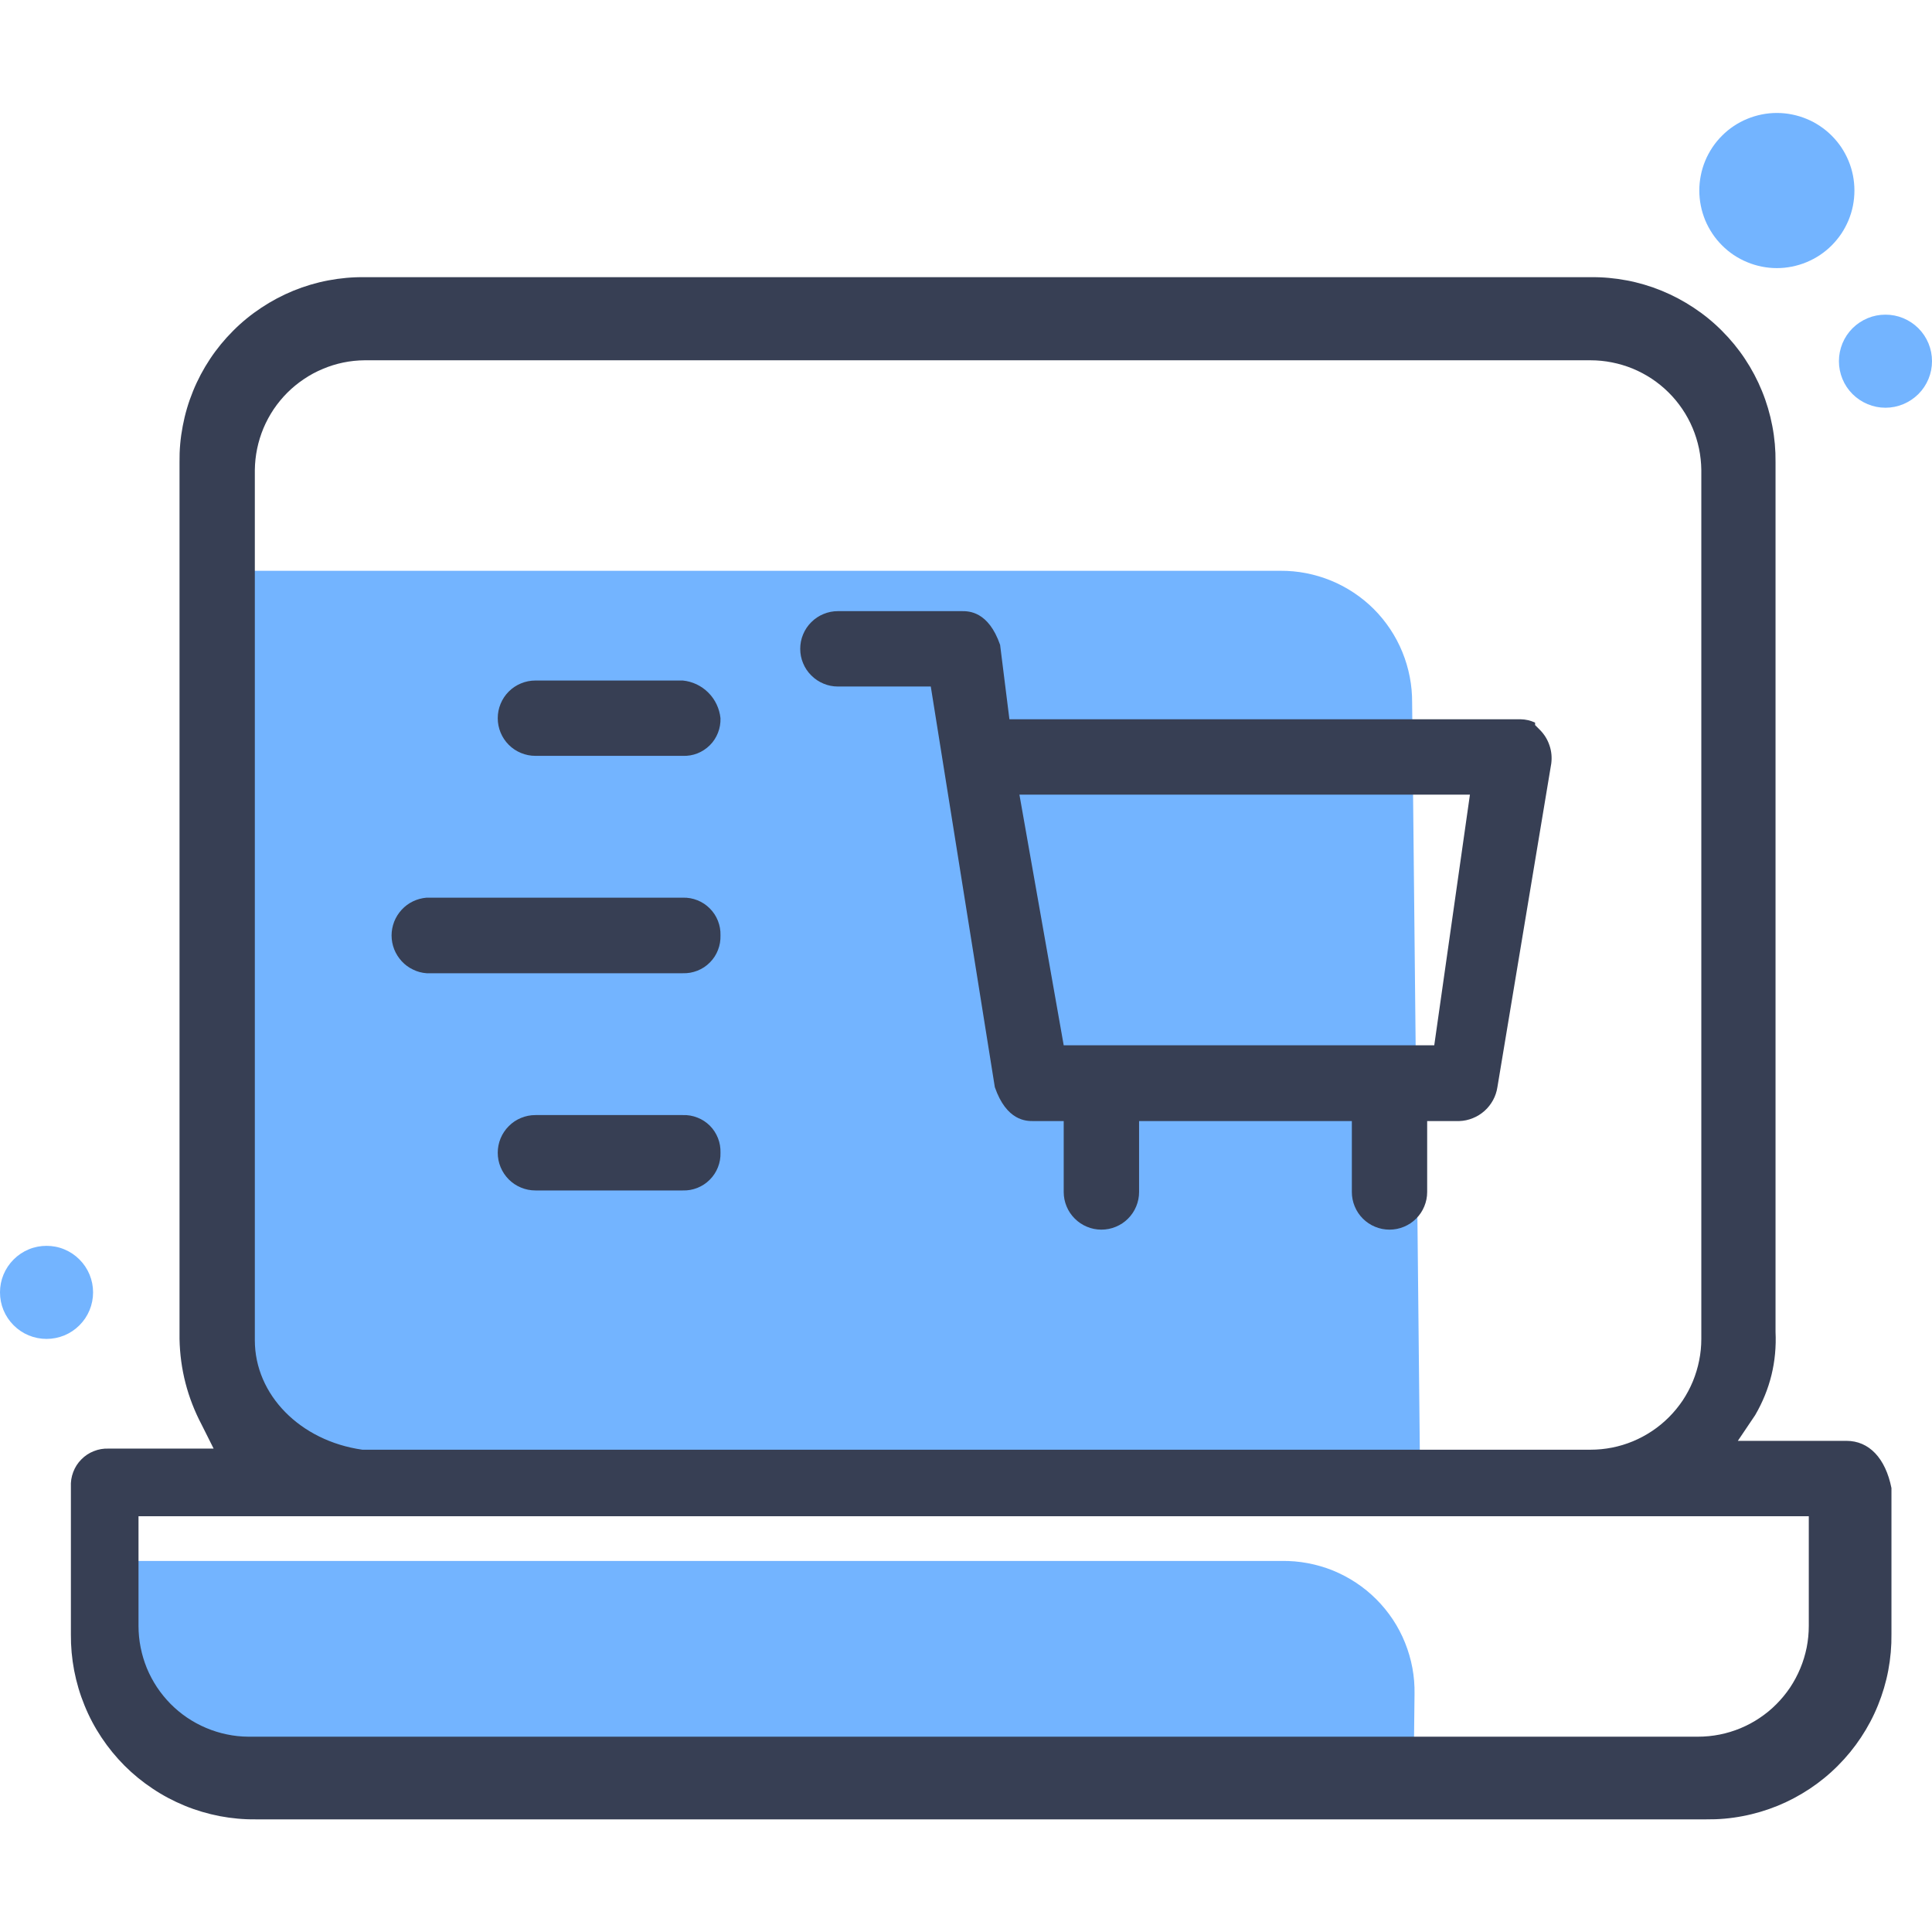
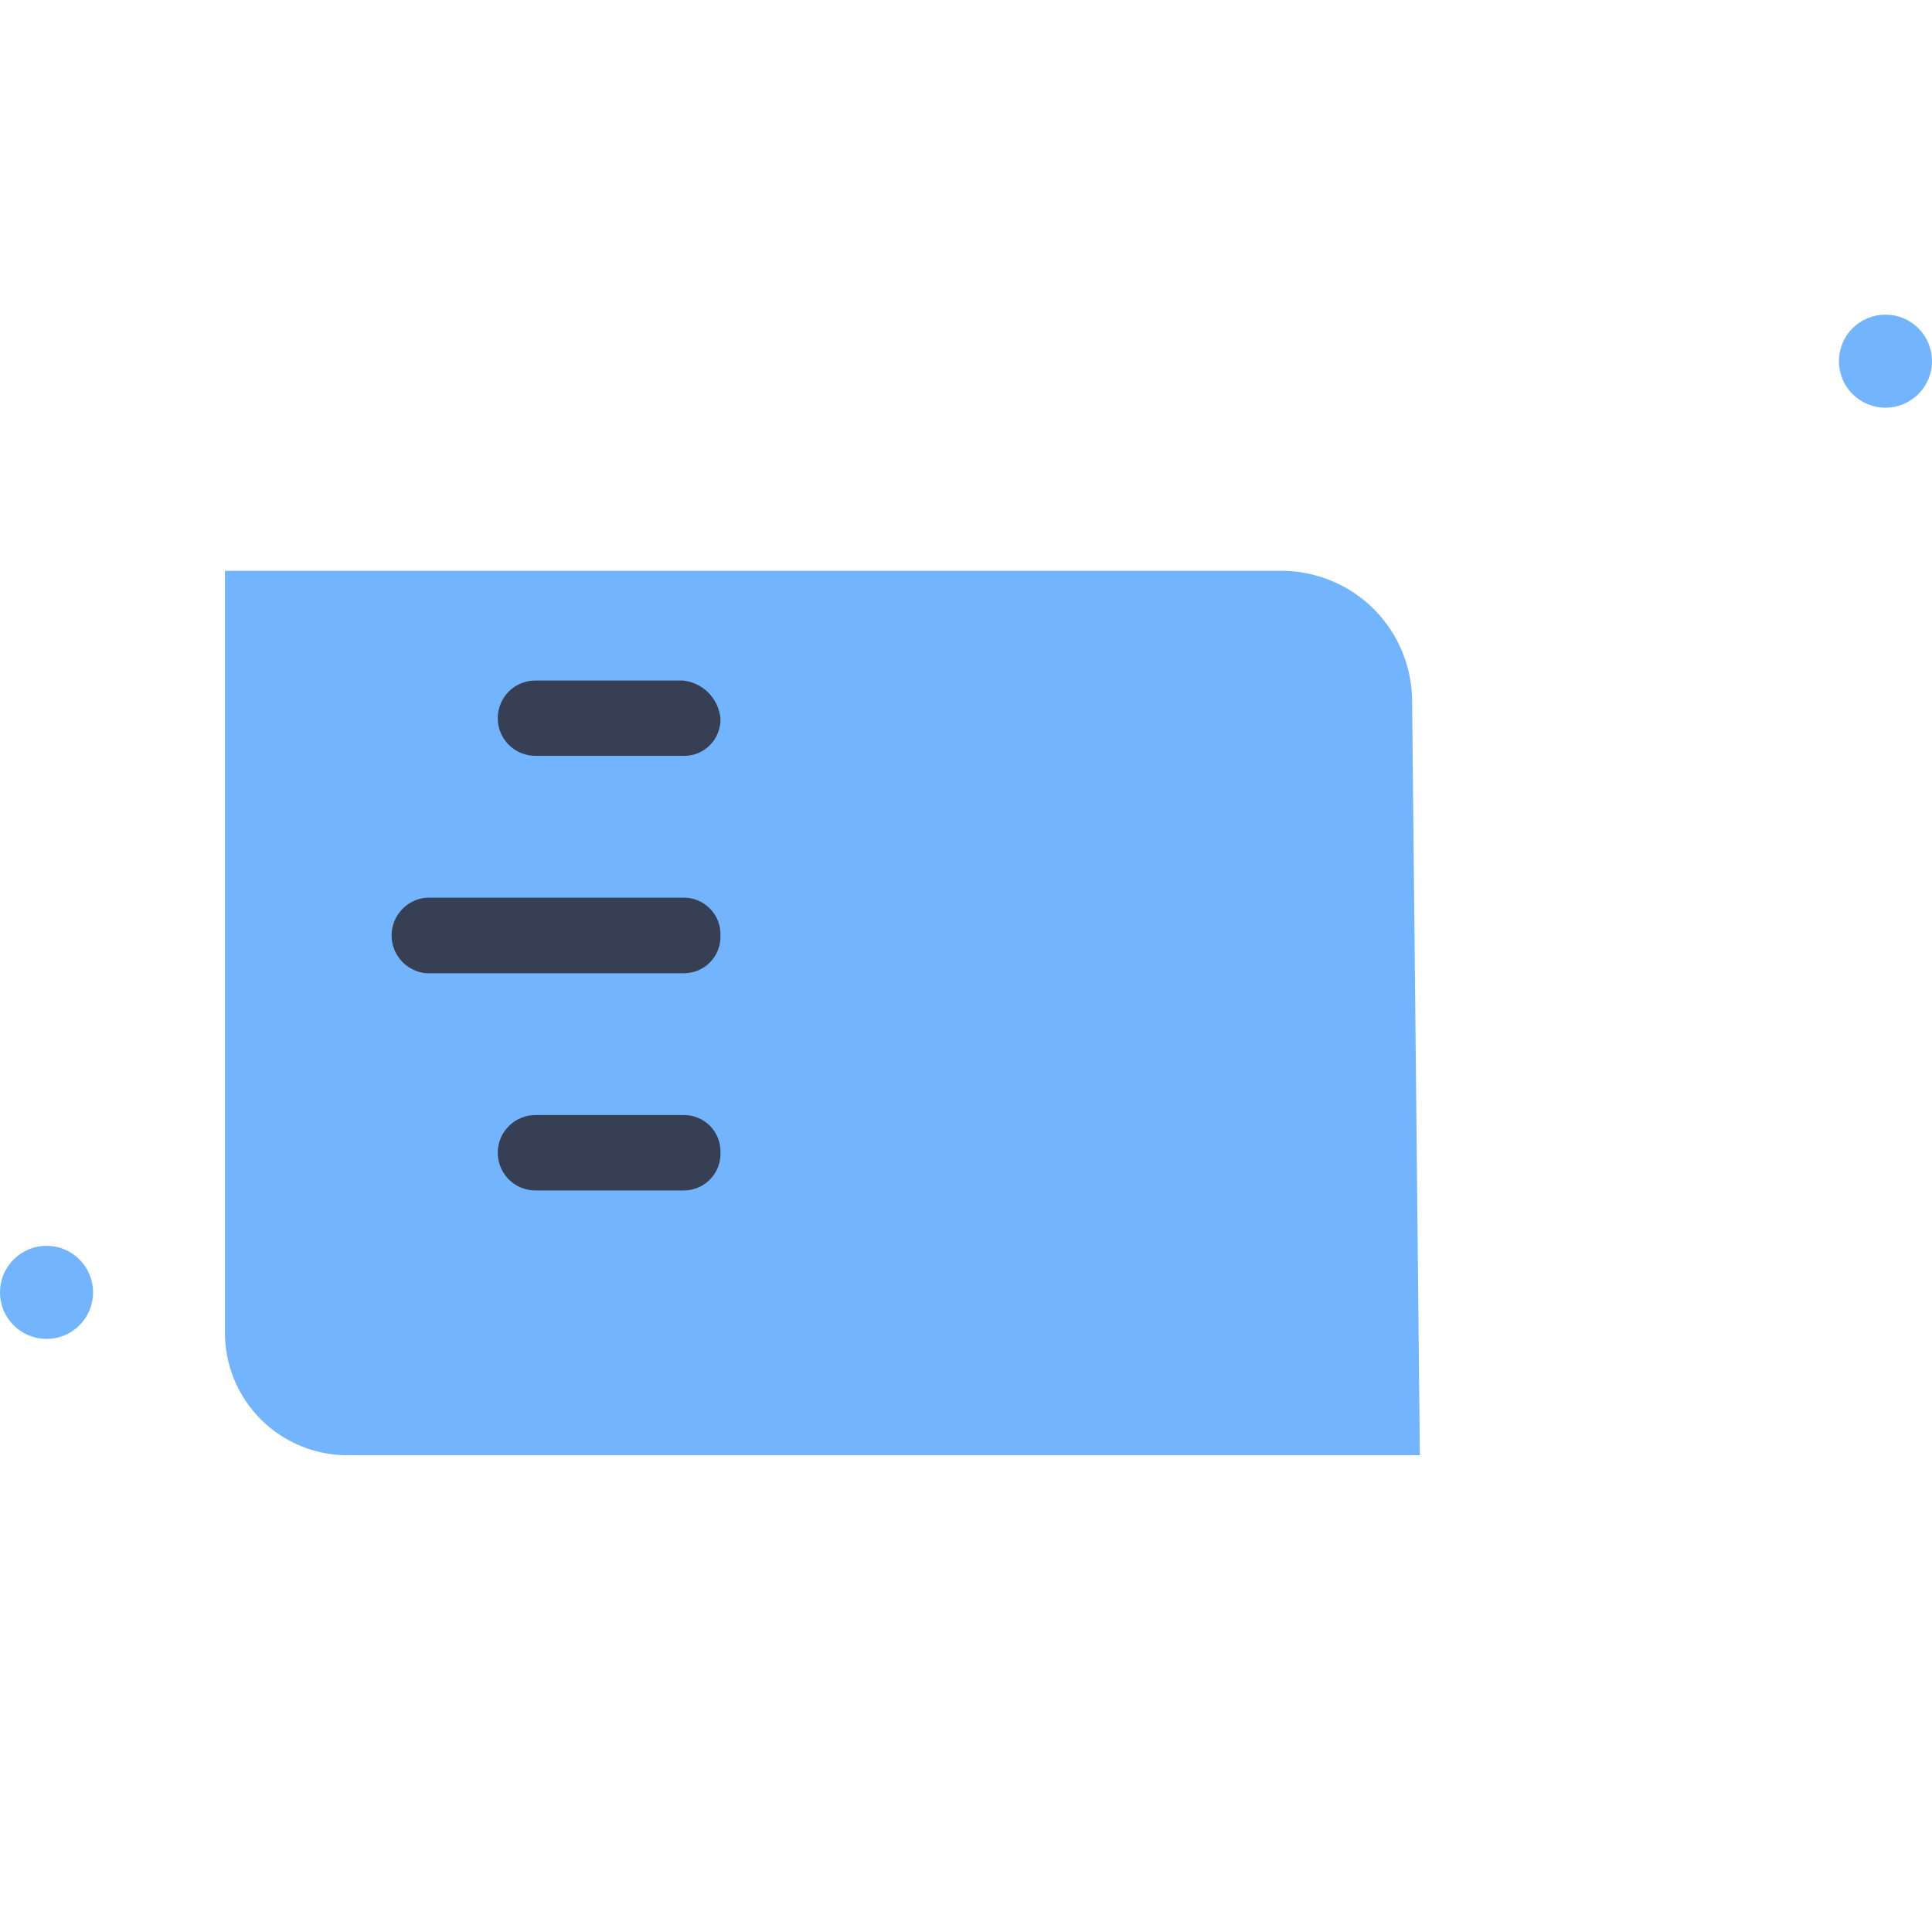
<svg xmlns="http://www.w3.org/2000/svg" width="200" zoomAndPan="magnify" viewBox="0 0 150 150" height="200" preserveAspectRatio="xMidYMid meet" version="1.0">
  <defs>
    <clipPath id="c988ca97a5">
      <path d="M 5 21 L 147 21 L 147 141.371 L 5 141.371 Z M 5 21 " clip-rule="nonzero" />
    </clipPath>
    <clipPath id="ef85560f24">
-       <path d="M 131 8.621 L 144 8.621 L 144 21 L 131 21 Z M 131 8.621 " clip-rule="nonzero" />
-     </clipPath>
+       </clipPath>
  </defs>
-   <path fill="#73b4ff" d="M 109.738 139.258 L 18.168 139.258 C 17.539 139.262 16.91 139.203 16.289 139.082 C 15.672 138.961 15.07 138.781 14.484 138.539 C 13.898 138.297 13.344 138 12.82 137.648 C 12.297 137.297 11.809 136.898 11.363 136.449 C 10.918 136 10.523 135.512 10.176 134.984 C 9.828 134.457 9.535 133.898 9.297 133.312 C 9.059 132.727 8.883 132.125 8.766 131.504 C 8.648 130.883 8.594 130.258 8.602 129.625 L 8.602 121.191 L 99.5 121.191 C 100.184 121.18 100.859 121.238 101.527 121.363 C 102.195 121.488 102.848 121.676 103.48 121.93 C 104.109 122.188 104.711 122.504 105.277 122.879 C 105.848 123.254 106.371 123.684 106.852 124.164 C 107.336 124.648 107.762 125.172 108.141 125.738 C 108.516 126.309 108.832 126.906 109.086 127.539 C 109.34 128.172 109.531 128.82 109.656 129.492 C 109.781 130.16 109.836 130.836 109.824 131.516 Z M 109.738 139.258 " fill-opacity="1" fill-rule="nonzero" />
  <path fill="#73b4ff" d="M 110.238 112.984 L 27.098 112.984 C 26.465 112.992 25.836 112.938 25.211 112.82 C 24.586 112.703 23.98 112.523 23.395 112.285 C 22.805 112.047 22.246 111.75 21.719 111.398 C 21.188 111.051 20.699 110.648 20.25 110.199 C 19.801 109.75 19.402 109.262 19.051 108.734 C 18.699 108.203 18.402 107.645 18.164 107.059 C 17.926 106.469 17.746 105.863 17.629 105.238 C 17.512 104.613 17.457 103.984 17.465 103.352 L 17.465 44.316 L 99.398 44.316 C 100.07 44.312 100.738 44.371 101.402 44.5 C 102.062 44.629 102.707 44.82 103.328 45.074 C 103.953 45.328 104.547 45.645 105.105 46.016 C 105.668 46.391 106.188 46.812 106.664 47.289 C 107.141 47.766 107.562 48.285 107.938 48.848 C 108.309 49.406 108.625 50 108.879 50.625 C 109.133 51.246 109.324 51.891 109.453 52.551 C 109.582 53.215 109.641 53.883 109.637 54.555 L 110.238 113.055 Z M 110.238 112.984 " fill-opacity="1" fill-rule="nonzero" />
  <g clip-path="url(#c988ca97a5)">
-     <path fill="#373f54" d="M 143.359 111.867 L 134.926 111.867 L 136.27 109.871 C 137.434 107.871 137.961 105.715 137.852 103.402 L 137.852 35.887 C 137.863 34.941 137.781 34.004 137.602 33.074 C 137.426 32.145 137.16 31.242 136.801 30.363 C 136.445 29.488 136.004 28.656 135.48 27.867 C 134.957 27.078 134.359 26.352 133.691 25.684 C 133.023 25.012 132.293 24.418 131.504 23.895 C 130.715 23.371 129.883 22.93 129.008 22.57 C 128.133 22.215 127.23 21.945 126.301 21.77 C 125.371 21.594 124.434 21.508 123.484 21.52 L 28.305 21.52 C 27.355 21.508 26.418 21.594 25.488 21.77 C 24.559 21.945 23.656 22.215 22.781 22.57 C 21.906 22.93 21.074 23.371 20.285 23.895 C 19.496 24.418 18.766 25.012 18.098 25.684 C 17.43 26.352 16.832 27.078 16.309 27.867 C 15.785 28.656 15.344 29.488 14.988 30.363 C 14.629 31.242 14.363 32.145 14.188 33.074 C 14.008 34.004 13.926 34.941 13.938 35.887 L 13.938 103.953 C 13.984 106.309 14.559 108.527 15.656 110.613 L 16.586 112.469 L 8.43 112.469 C 8.035 112.453 7.652 112.52 7.281 112.668 C 6.914 112.812 6.59 113.027 6.312 113.312 C 6.031 113.594 5.824 113.922 5.684 114.293 C 5.543 114.664 5.484 115.051 5.504 115.445 L 5.504 126.887 C 5.496 127.836 5.582 128.773 5.758 129.699 C 5.938 130.629 6.203 131.531 6.562 132.406 C 6.918 133.285 7.359 134.117 7.883 134.902 C 8.406 135.691 9.004 136.418 9.672 137.09 C 10.34 137.758 11.07 138.352 11.859 138.875 C 12.645 139.402 13.477 139.84 14.352 140.199 C 15.23 140.559 16.133 140.824 17.059 141.004 C 17.988 141.18 18.926 141.266 19.871 141.254 L 132.484 141.254 C 133.43 141.266 134.371 141.184 135.301 141.004 C 136.23 140.828 137.133 140.559 138.012 140.203 C 138.887 139.844 139.719 139.402 140.508 138.879 C 141.297 138.355 142.027 137.758 142.695 137.086 C 143.363 136.418 143.961 135.688 144.484 134.898 C 145.008 134.109 145.449 133.277 145.805 132.398 C 146.16 131.523 146.43 130.617 146.605 129.688 C 146.781 128.758 146.863 127.816 146.852 126.871 L 146.852 115.531 C 146.387 113.211 145.113 111.867 143.359 111.867 Z M 19.785 36.488 C 19.793 35.93 19.852 35.379 19.965 34.832 C 20.078 34.289 20.242 33.758 20.457 33.242 C 20.672 32.73 20.938 32.242 21.246 31.777 C 21.559 31.316 21.91 30.887 22.305 30.492 C 22.699 30.098 23.129 29.746 23.594 29.434 C 24.055 29.121 24.543 28.859 25.059 28.645 C 25.57 28.426 26.102 28.262 26.648 28.148 C 27.195 28.035 27.746 27.977 28.305 27.973 L 123.484 27.973 C 124.047 27.973 124.602 28.027 125.152 28.137 C 125.703 28.246 126.238 28.406 126.758 28.617 C 127.277 28.832 127.77 29.094 128.238 29.402 C 128.707 29.715 129.141 30.066 129.539 30.461 C 129.938 30.855 130.293 31.285 130.609 31.75 C 130.926 32.215 131.191 32.707 131.41 33.223 C 131.629 33.742 131.793 34.273 131.91 34.824 C 132.023 35.371 132.082 35.93 132.09 36.488 L 132.09 103.953 C 132.09 104.52 132.035 105.078 131.922 105.633 C 131.812 106.184 131.648 106.723 131.434 107.246 C 131.219 107.766 130.953 108.262 130.641 108.734 C 130.324 109.203 129.969 109.637 129.57 110.035 C 129.168 110.438 128.734 110.793 128.266 111.105 C 127.797 111.418 127.301 111.684 126.777 111.902 C 126.258 112.117 125.719 112.281 125.164 112.391 C 124.609 112.5 124.051 112.555 123.484 112.555 L 28.133 112.555 C 23.297 111.867 19.785 108.289 19.785 104.055 Z M 140.434 126.234 C 140.434 126.801 140.379 127.359 140.27 127.914 C 140.156 128.469 139.996 129.004 139.777 129.527 C 139.562 130.047 139.297 130.543 138.984 131.016 C 138.668 131.484 138.312 131.918 137.914 132.316 C 137.516 132.719 137.078 133.074 136.609 133.387 C 136.141 133.703 135.645 133.965 135.121 134.184 C 134.602 134.398 134.062 134.562 133.508 134.672 C 132.953 134.781 132.395 134.836 131.832 134.836 L 19.27 134.836 C 18.711 134.832 18.152 134.773 17.605 134.656 C 17.055 134.543 16.523 134.375 16.004 134.156 C 15.488 133.938 14.996 133.672 14.531 133.359 C 14.066 133.043 13.637 132.688 13.242 132.289 C 12.848 131.887 12.496 131.457 12.184 130.988 C 11.875 130.52 11.613 130.027 11.398 129.508 C 11.188 128.988 11.027 128.453 10.918 127.902 C 10.809 127.352 10.754 126.797 10.754 126.234 L 10.754 117.719 L 140.434 117.719 Z M 140.434 126.234 " fill-opacity="1" fill-rule="nonzero" />
-   </g>
-   <path fill="#373f54" d="M 119.562 56.672 L 119.184 56.293 L 119.184 56.105 C 118.832 55.938 118.457 55.852 118.066 55.844 L 78.371 55.844 L 77.648 50.066 C 76.738 47.449 75.207 47.449 74.691 47.449 L 65.055 47.449 C 64.668 47.449 64.293 47.523 63.938 47.672 C 63.578 47.82 63.262 48.031 62.988 48.305 C 62.711 48.582 62.5 48.898 62.352 49.254 C 62.203 49.613 62.129 49.988 62.129 50.375 C 62.129 50.762 62.203 51.137 62.352 51.492 C 62.5 51.852 62.711 52.168 62.988 52.441 C 63.262 52.715 63.578 52.93 63.938 53.078 C 64.293 53.227 64.668 53.301 65.055 53.301 L 72.266 53.301 L 77.238 84.406 C 78.148 87.039 79.695 87.039 80.195 87.039 L 82.586 87.039 L 82.586 92.547 C 82.586 92.934 82.66 93.305 82.809 93.664 C 82.957 94.023 83.172 94.34 83.445 94.613 C 83.719 94.887 84.035 95.098 84.395 95.246 C 84.75 95.395 85.125 95.469 85.512 95.469 C 85.902 95.469 86.273 95.395 86.633 95.246 C 86.992 95.098 87.309 94.887 87.582 94.613 C 87.855 94.34 88.066 94.023 88.215 93.664 C 88.363 93.305 88.438 92.934 88.438 92.547 L 88.438 87.039 L 104.957 87.039 L 104.957 92.547 C 104.957 92.934 105.031 93.305 105.18 93.664 C 105.328 94.023 105.539 94.34 105.812 94.613 C 106.086 94.887 106.402 95.098 106.762 95.246 C 107.121 95.395 107.492 95.469 107.879 95.469 C 108.27 95.469 108.641 95.395 109 95.246 C 109.359 95.098 109.676 94.887 109.949 94.613 C 110.223 94.34 110.434 94.023 110.582 93.664 C 110.73 93.305 110.805 92.934 110.805 92.547 L 110.805 87.039 L 113.301 87.039 C 113.66 87.027 114.008 86.953 114.344 86.816 C 114.68 86.684 114.98 86.496 115.254 86.254 C 115.523 86.016 115.742 85.734 115.918 85.418 C 116.09 85.102 116.203 84.766 116.258 84.406 L 120.441 59.27 C 120.5 58.793 120.457 58.324 120.301 57.871 C 120.148 57.414 119.902 57.016 119.562 56.672 Z M 111.355 81.156 L 82.586 81.156 L 79.148 61.695 L 114.125 61.695 Z M 111.355 81.156 " fill-opacity="1" fill-rule="nonzero" />
+     </g>
  <path fill="#373f54" d="M 55.938 55.758 C 55.949 56.152 55.887 56.531 55.742 56.895 C 55.598 57.262 55.391 57.582 55.113 57.859 C 54.832 58.137 54.512 58.348 54.148 58.492 C 53.781 58.637 53.402 58.699 53.012 58.684 L 41.57 58.684 C 41.18 58.684 40.809 58.609 40.449 58.461 C 40.09 58.312 39.773 58.102 39.5 57.828 C 39.227 57.555 39.016 57.238 38.867 56.879 C 38.719 56.52 38.645 56.148 38.645 55.758 C 38.645 55.371 38.719 55 38.867 54.641 C 39.016 54.281 39.227 53.965 39.5 53.691 C 39.773 53.418 40.09 53.207 40.449 53.059 C 40.809 52.91 41.18 52.836 41.57 52.836 L 53.012 52.836 C 53.387 52.871 53.742 52.973 54.086 53.133 C 54.426 53.297 54.727 53.508 54.996 53.777 C 55.262 54.043 55.477 54.348 55.637 54.688 C 55.797 55.027 55.898 55.383 55.938 55.758 Z M 55.938 55.758 " fill-opacity="1" fill-rule="nonzero" />
  <path fill="#373f54" d="M 55.938 72.621 C 55.949 73.016 55.887 73.395 55.742 73.762 C 55.602 74.125 55.391 74.449 55.113 74.727 C 54.836 75.008 54.516 75.219 54.148 75.363 C 53.781 75.508 53.402 75.574 53.012 75.562 L 33.121 75.562 C 32.75 75.535 32.398 75.441 32.066 75.277 C 31.73 75.117 31.438 74.902 31.188 74.629 C 30.938 74.355 30.742 74.047 30.605 73.703 C 30.473 73.359 30.402 73 30.402 72.629 C 30.402 72.258 30.473 71.902 30.605 71.555 C 30.742 71.211 30.938 70.902 31.188 70.629 C 31.438 70.359 31.73 70.141 32.066 69.98 C 32.398 69.82 32.75 69.727 33.121 69.695 L 53.012 69.695 C 53.402 69.684 53.781 69.75 54.145 69.895 C 54.508 70.039 54.828 70.25 55.105 70.527 C 55.383 70.805 55.594 71.125 55.738 71.488 C 55.883 71.852 55.949 72.23 55.938 72.621 Z M 55.938 72.621 " fill-opacity="1" fill-rule="nonzero" />
  <path fill="#373f54" d="M 55.938 89.5 C 55.949 89.891 55.883 90.27 55.738 90.633 C 55.594 90.996 55.383 91.316 55.105 91.594 C 54.828 91.871 54.508 92.082 54.145 92.227 C 53.781 92.371 53.402 92.438 53.012 92.426 L 41.57 92.426 C 41.18 92.426 40.809 92.352 40.449 92.203 C 40.09 92.055 39.773 91.844 39.5 91.57 C 39.227 91.293 39.016 90.977 38.867 90.621 C 38.719 90.262 38.645 89.887 38.645 89.5 C 38.645 89.113 38.719 88.738 38.867 88.379 C 39.016 88.023 39.227 87.707 39.5 87.434 C 39.773 87.156 40.09 86.945 40.449 86.797 C 40.809 86.648 41.18 86.574 41.57 86.574 L 53.012 86.574 C 53.402 86.559 53.781 86.625 54.148 86.77 C 54.512 86.91 54.832 87.121 55.113 87.398 C 55.391 87.676 55.598 88 55.742 88.363 C 55.887 88.73 55.949 89.109 55.938 89.5 Z M 55.938 89.5 " fill-opacity="1" fill-rule="nonzero" />
  <g clip-path="url(#ef85560f24)">
    <path fill="#73b4ff" d="M 143.977 14.793 C 143.977 15.188 143.938 15.578 143.863 15.969 C 143.785 16.355 143.672 16.73 143.52 17.098 C 143.367 17.461 143.184 17.809 142.965 18.137 C 142.742 18.469 142.492 18.77 142.215 19.051 C 141.934 19.332 141.629 19.582 141.301 19.801 C 140.973 20.02 140.625 20.203 140.262 20.355 C 139.895 20.508 139.52 20.621 139.129 20.699 C 138.742 20.777 138.352 20.816 137.957 20.816 C 137.559 20.816 137.168 20.777 136.781 20.699 C 136.395 20.621 136.016 20.508 135.652 20.355 C 135.285 20.203 134.938 20.02 134.609 19.801 C 134.281 19.582 133.977 19.332 133.699 19.051 C 133.418 18.77 133.168 18.469 132.949 18.137 C 132.73 17.809 132.543 17.461 132.391 17.098 C 132.242 16.73 132.125 16.355 132.051 15.969 C 131.973 15.578 131.934 15.188 131.934 14.793 C 131.934 14.398 131.973 14.004 132.051 13.617 C 132.125 13.23 132.242 12.852 132.391 12.488 C 132.543 12.121 132.73 11.777 132.949 11.445 C 133.168 11.117 133.418 10.812 133.699 10.535 C 133.977 10.254 134.281 10.004 134.609 9.785 C 134.938 9.566 135.285 9.379 135.652 9.23 C 136.016 9.078 136.395 8.965 136.781 8.887 C 137.168 8.809 137.559 8.77 137.957 8.77 C 138.352 8.77 138.742 8.809 139.129 8.887 C 139.52 8.965 139.895 9.078 140.262 9.23 C 140.625 9.379 140.973 9.566 141.301 9.785 C 141.629 10.004 141.934 10.254 142.215 10.535 C 142.492 10.812 142.742 11.117 142.965 11.445 C 143.184 11.777 143.367 12.121 143.52 12.488 C 143.672 12.852 143.785 13.23 143.863 13.617 C 143.938 14.004 143.977 14.398 143.977 14.793 Z M 143.977 14.793 " fill-opacity="1" fill-rule="nonzero" />
  </g>
  <path fill="#73b4ff" d="M 150 28.043 C 150 28.52 149.91 28.98 149.727 29.422 C 149.543 29.867 149.281 30.258 148.941 30.598 C 148.602 30.934 148.211 31.195 147.77 31.379 C 147.328 31.562 146.867 31.656 146.387 31.656 C 145.906 31.656 145.445 31.562 145.004 31.379 C 144.562 31.195 144.172 30.934 143.832 30.598 C 143.492 30.258 143.23 29.867 143.047 29.422 C 142.867 28.98 142.773 28.52 142.773 28.043 C 142.773 27.562 142.867 27.102 143.047 26.66 C 143.23 26.215 143.492 25.824 143.832 25.484 C 144.172 25.148 144.562 24.887 145.004 24.703 C 145.445 24.52 145.906 24.43 146.387 24.43 C 146.867 24.43 147.328 24.52 147.77 24.703 C 148.211 24.887 148.602 25.148 148.941 25.484 C 149.281 25.824 149.543 26.215 149.727 26.66 C 149.91 27.102 150 27.562 150 28.043 Z M 150 28.043 " fill-opacity="1" fill-rule="nonzero" />
  <path fill="#73b4ff" d="M 7.227 100.34 C 7.227 100.82 7.133 101.281 6.953 101.723 C 6.77 102.164 6.508 102.555 6.168 102.895 C 5.828 103.234 5.438 103.496 4.996 103.68 C 4.555 103.859 4.094 103.953 3.613 103.953 C 3.133 103.953 2.672 103.859 2.23 103.68 C 1.789 103.496 1.398 103.234 1.059 102.895 C 0.719 102.555 0.457 102.164 0.273 101.723 C 0.09 101.281 0 100.82 0 100.34 C 0 99.859 0.09 99.398 0.273 98.957 C 0.457 98.516 0.719 98.125 1.059 97.785 C 1.398 97.445 1.789 97.184 2.23 97 C 2.672 96.816 3.133 96.727 3.613 96.727 C 4.094 96.727 4.555 96.816 4.996 97 C 5.438 97.184 5.828 97.445 6.168 97.785 C 6.508 98.125 6.77 98.516 6.953 98.957 C 7.133 99.398 7.227 99.859 7.227 100.34 Z M 7.227 100.34 " fill-opacity="1" fill-rule="nonzero" />
</svg>